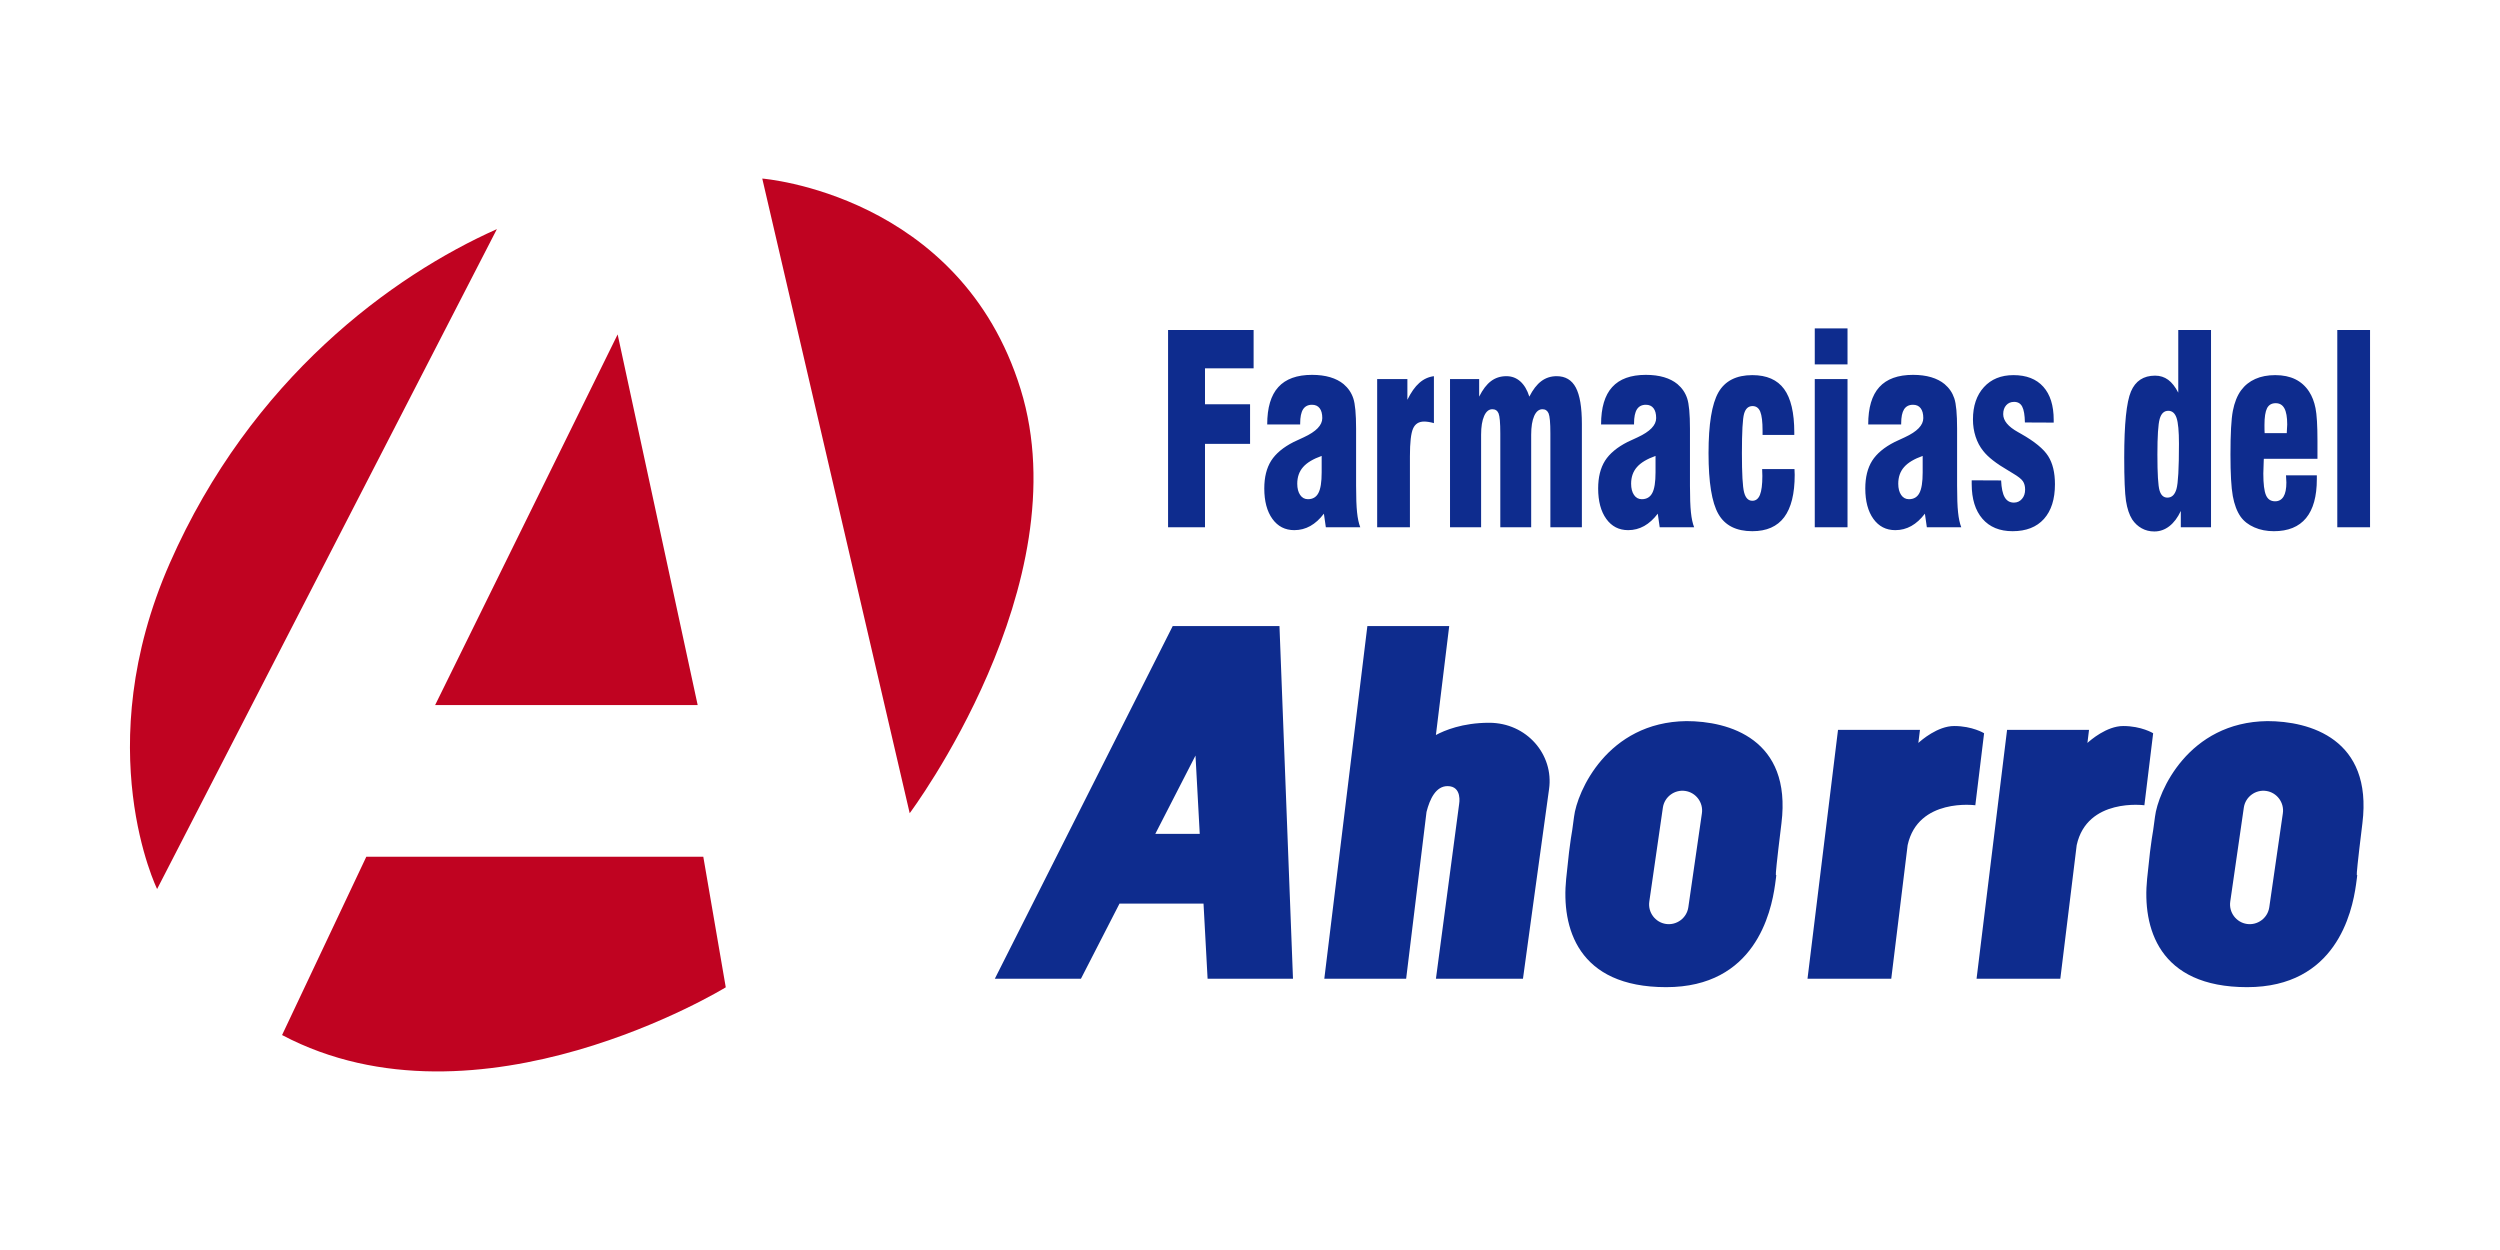
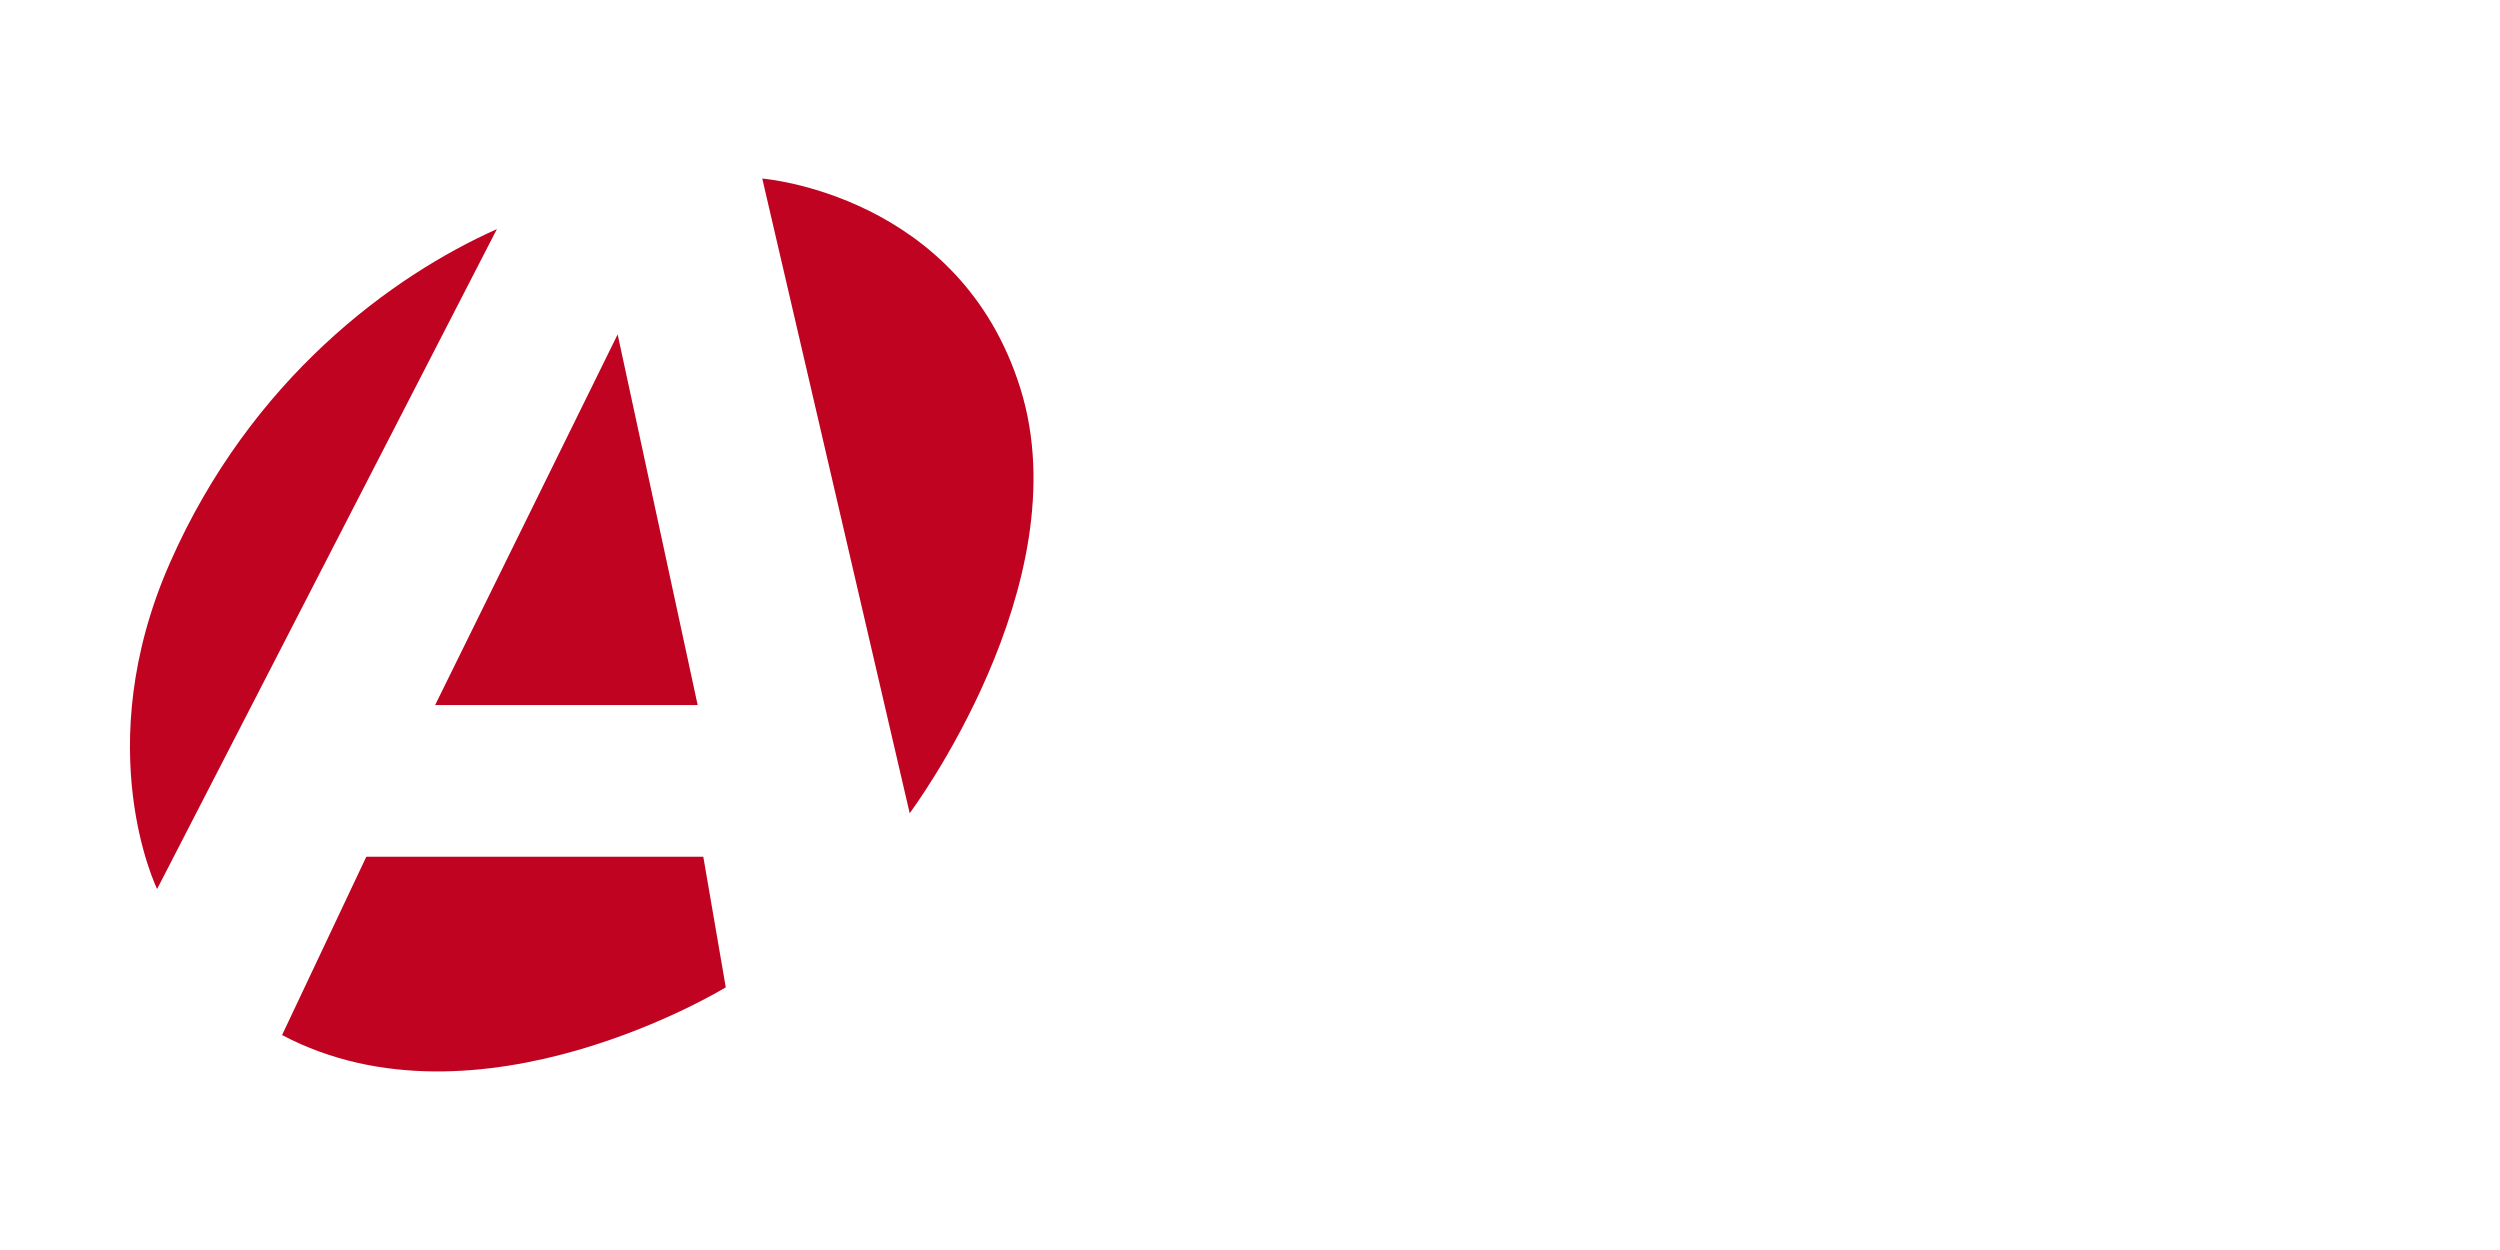
<svg xmlns="http://www.w3.org/2000/svg" height="250.0px" stroke-miterlimit="10" style="fill-rule:nonzero;clip-rule:evenodd;stroke-linecap:round;stroke-linejoin:round;" version="1.1" viewBox="0 0 500 250" width="500.0px" xml:space="preserve">
  <defs />
  <g id="Layer-1">
    <g opacity="1">
      <path d="M99.379 45.822L31.422 177.805C31.422 177.805 17.661 149.724 33.949 112.656C50.236 75.589 78.599 55.089 99.379 45.822ZM139.535 141.018L87.023 141.018L123.529 66.883L139.535 141.018ZM181.938 162.641L152.453 35.713C152.453 35.713 192.048 38.802 204.123 77.835C216.198 116.869 181.938 162.641 181.938 162.641ZM56.414 207.01L73.263 171.347L140.659 171.347L145.152 197.462C145.152 197.462 95.728 227.79 56.414 207.01Z" fill="#c00321" fill-rule="evenodd" opacity="1" stroke="none" />
-       <path d="M233.613 105.454L233.613 66.001L250.722 66.001L250.722 73.66L240.999 73.66L240.999 80.848L250.013 80.848L250.013 88.77L240.999 88.77L240.999 105.454L233.613 105.454ZM264.333 91.184C262.636 91.787 261.398 92.522 260.619 93.413C259.84 94.296 259.451 95.407 259.451 96.745C259.451 97.68 259.645 98.432 260.028 98.992C260.417 99.561 260.939 99.84 261.586 99.84C262.552 99.84 263.248 99.429 263.679 98.607C264.117 97.794 264.333 96.421 264.333 94.489L264.333 91.184ZM265.168 105.454L264.778 102.734C263.951 103.827 263.046 104.649 262.066 105.2C261.078 105.751 260.014 106.03 258.859 106.03C257.016 106.03 255.556 105.279 254.478 103.775C253.4 102.279 252.857 100.242 252.857 97.689C252.857 95.451 253.316 93.606 254.228 92.154C255.145 90.712 256.647 89.452 258.741 88.394C259.242 88.158 259.917 87.843 260.772 87.45C263.227 86.313 264.458 85.045 264.458 83.62C264.458 82.746 264.277 82.09 263.923 81.635C263.575 81.18 263.06 80.953 262.399 80.953C261.6 80.953 261.002 81.259 260.612 81.863C260.229 82.475 260.034 83.41 260.034 84.678L260.034 84.888L253.442 84.888C253.442 81.539 254.179 79.047 255.66 77.421C257.141 75.785 259.388 74.972 262.399 74.972C263.755 74.972 264.973 75.129 266.037 75.444C267.101 75.76 267.991 76.223 268.715 76.817C269.639 77.604 270.287 78.548 270.655 79.659C271.03 80.769 271.219 82.798 271.219 85.736L271.219 97.156C271.219 99.473 271.281 101.248 271.413 102.472C271.538 103.687 271.754 104.684 272.053 105.454L265.168 105.454ZM275.433 105.454L275.433 75.812L281.477 75.812L281.477 79.956C282.2 78.478 282.993 77.35 283.855 76.59C284.717 75.821 285.691 75.375 286.783 75.235L286.783 84.626C286.415 84.52 286.067 84.442 285.733 84.389C285.399 84.337 285.093 84.311 284.822 84.311C283.758 84.311 283.021 84.783 282.61 85.718C282.193 86.663 281.985 88.499 281.985 91.236L281.985 105.454L275.433 105.454ZM290.003 105.454L290.003 75.812L295.831 75.812L295.831 79.327C296.541 77.91 297.327 76.878 298.203 76.223C299.073 75.567 300.095 75.235 301.277 75.235C302.355 75.235 303.28 75.584 304.066 76.284C304.845 76.983 305.45 77.998 305.867 79.327C306.577 77.928 307.37 76.896 308.26 76.232C309.15 75.567 310.172 75.235 311.327 75.235C313.08 75.235 314.359 75.995 315.166 77.517C315.973 79.038 316.376 81.461 316.376 84.792L316.376 105.454L310.075 105.454L310.075 86.68C310.075 84.564 309.957 83.235 309.72 82.676C309.484 82.125 309.073 81.845 308.489 81.845C307.787 81.845 307.237 82.299 306.834 83.201C306.438 84.109 306.236 85.352 306.236 86.943L306.236 105.454L300.06 105.454L300.06 86.68C300.06 84.564 299.942 83.235 299.713 82.676C299.482 82.125 299.065 81.845 298.468 81.845C297.772 81.845 297.222 82.299 296.826 83.201C296.423 84.109 296.221 85.352 296.221 86.943L296.221 105.454L290.003 105.454ZM331.106 91.184C329.41 91.787 328.171 92.522 327.393 93.413C326.614 94.296 326.224 95.407 326.224 96.745C326.224 97.68 326.419 98.432 326.802 98.992C327.191 99.561 327.713 99.84 328.36 99.84C329.326 99.84 330.022 99.429 330.453 98.607C330.891 97.794 331.106 96.421 331.106 94.489L331.106 91.184ZM331.941 105.454L331.552 102.734C330.724 103.827 329.82 104.649 328.839 105.2C327.852 105.751 326.788 106.03 325.633 106.03C323.79 106.03 322.329 105.279 321.252 103.775C320.174 102.279 319.631 100.242 319.631 97.689C319.631 95.451 320.09 93.606 321.001 92.154C321.919 90.712 323.421 89.452 325.515 88.394C326.015 88.158 326.69 87.843 327.546 87.45C330.001 86.313 331.232 85.045 331.232 83.62C331.232 82.746 331.051 82.09 330.696 81.635C330.349 81.18 329.834 80.953 329.173 80.953C328.373 80.953 327.775 81.259 327.386 81.863C327.003 82.475 326.808 83.41 326.808 84.678L326.808 84.888L320.215 84.888C320.215 81.539 320.953 79.047 322.434 77.421C323.915 75.785 326.161 74.972 329.173 74.972C330.529 74.972 331.747 75.129 332.811 75.444C333.875 75.76 334.765 76.223 335.488 76.817C336.413 77.604 337.06 78.548 337.429 79.659C337.804 80.769 337.992 82.798 337.992 85.736L337.992 97.156C337.992 99.473 338.055 101.248 338.187 102.472C338.312 103.687 338.527 104.684 338.826 105.454L331.941 105.454ZM352.43 93.807L358.898 93.807C358.898 93.964 358.905 94.156 358.919 94.41C358.933 94.655 358.94 94.838 358.94 94.961C358.94 98.747 358.237 101.572 356.839 103.443C355.442 105.305 353.32 106.24 350.469 106.24C347.249 106.24 344.982 105.095 343.674 102.795C342.36 100.505 341.706 96.447 341.706 90.642C341.706 84.844 342.366 80.787 343.681 78.478C345.002 76.179 347.263 75.025 350.462 75.025C353.341 75.025 355.462 75.952 356.819 77.805C358.175 79.659 358.857 82.545 358.857 86.471L358.857 86.986L352.513 86.986L352.513 86.138C352.513 84.363 352.361 83.095 352.055 82.344C351.749 81.592 351.234 81.215 350.511 81.215C349.676 81.215 349.112 81.723 348.821 82.728C348.529 83.734 348.383 86.374 348.383 90.65C348.383 94.751 348.529 97.357 348.821 98.476C349.112 99.595 349.662 100.155 350.469 100.155C351.164 100.155 351.672 99.762 351.992 98.966C352.312 98.17 352.472 96.911 352.472 95.188C352.472 95.048 352.465 94.83 352.451 94.524C352.437 94.218 352.43 93.973 352.43 93.807ZM362.953 72.874L362.953 65.686L369.504 65.686L369.504 72.874L362.953 72.874ZM362.953 105.454L362.953 75.812L369.504 75.812L369.504 105.454L362.953 105.454ZM384.534 91.184C382.837 91.787 381.599 92.522 380.82 93.413C380.041 94.296 379.651 95.407 379.651 96.745C379.651 97.68 379.846 98.432 380.229 98.992C380.618 99.561 381.14 99.84 381.787 99.84C382.753 99.84 383.449 99.429 383.88 98.607C384.318 97.794 384.534 96.421 384.534 94.489L384.534 91.184ZM385.369 105.454L384.979 102.734C384.151 103.827 383.247 104.649 382.266 105.2C381.279 105.751 380.215 106.03 379.061 106.03C377.217 106.03 375.757 105.279 374.678 103.775C373.601 102.279 373.058 100.242 373.058 97.689C373.058 95.451 373.518 93.606 374.428 92.154C375.347 90.712 376.849 89.452 378.942 88.394C379.443 88.158 380.117 87.843 380.973 87.45C383.428 86.313 384.659 85.045 384.659 83.62C384.659 82.746 384.478 82.09 384.123 81.635C383.776 81.18 383.261 80.953 382.601 80.953C381.8 80.953 381.203 81.259 380.813 81.863C380.43 82.475 380.236 83.41 380.236 84.678L380.236 84.888L373.642 84.888C373.642 81.539 374.38 79.047 375.861 77.421C377.343 75.785 379.589 74.972 382.601 74.972C383.956 74.972 385.174 75.129 386.238 75.444C387.302 75.76 388.192 76.223 388.915 76.817C389.841 77.604 390.487 78.548 390.856 79.659C391.232 80.769 391.419 82.798 391.419 85.736L391.419 97.156C391.419 99.473 391.482 101.248 391.614 102.472C391.739 103.687 391.955 104.684 392.254 105.454L385.369 105.454ZM394.34 96.063L400.224 96.089C400.293 97.628 400.53 98.747 400.94 99.455C401.351 100.164 401.963 100.522 402.777 100.522C403.43 100.522 403.965 100.277 404.39 99.787C404.814 99.307 405.023 98.677 405.023 97.908C405.023 97.243 404.877 96.692 404.585 96.255C404.293 95.818 403.646 95.302 402.638 94.707C402.422 94.567 402.081 94.357 401.622 94.086C399.243 92.705 397.588 91.411 396.649 90.195C395.982 89.374 395.474 88.421 395.119 87.327C394.764 86.235 394.591 85.089 394.591 83.891C394.591 81.189 395.32 79.038 396.781 77.43C398.242 75.829 400.21 75.025 402.693 75.025C405.273 75.025 407.262 75.794 408.653 77.342C410.045 78.889 410.74 81.102 410.74 83.987L410.74 84.52L404.981 84.494C404.953 83.008 404.772 81.95 404.439 81.32C404.112 80.691 403.57 80.376 402.825 80.376C402.158 80.376 401.629 80.603 401.233 81.058C400.836 81.504 400.641 82.098 400.641 82.833C400.641 84.136 401.629 85.325 403.598 86.418C403.868 86.575 404.077 86.689 404.23 86.777C406.915 88.298 408.716 89.776 409.627 91.21C410.538 92.644 410.99 94.524 410.99 96.841C410.99 99.832 410.26 102.139 408.792 103.784C407.325 105.419 405.232 106.24 402.512 106.24C399.932 106.24 397.922 105.41 396.489 103.757C395.057 102.105 394.34 99.787 394.34 96.806L394.34 96.063ZM433.649 82.16C432.815 82.16 432.244 82.702 431.939 83.777C431.633 84.853 431.48 87.231 431.48 90.921C431.48 94.76 431.626 97.156 431.911 98.1C432.196 99.053 432.718 99.525 433.483 99.525C434.359 99.525 434.957 98.957 435.291 97.812C435.625 96.666 435.792 93.65 435.792 88.77C435.792 86.26 435.632 84.529 435.312 83.585C434.992 82.632 434.435 82.16 433.649 82.16ZM442.204 66.001L442.204 105.454L436.16 105.454L436.16 102.192C435.535 103.53 434.77 104.544 433.865 105.244C432.961 105.943 431.959 106.293 430.861 106.293C429.935 106.293 429.094 106.083 428.343 105.664C427.585 105.244 426.952 104.658 426.438 103.888C425.853 102.962 425.443 101.729 425.199 100.19C424.963 98.642 424.844 95.739 424.844 91.49C424.844 84.8 425.297 80.402 426.194 78.295C427.091 76.188 428.698 75.129 431.021 75.129C432.015 75.129 432.885 75.409 433.636 75.961C434.38 76.511 435.055 77.368 435.653 78.531L435.653 66.001L442.204 66.001ZM457.199 95.066L463.368 95.066L463.368 95.809C463.368 99.272 462.651 101.868 461.212 103.617C459.772 105.366 457.624 106.24 454.771 106.24C453.332 106.24 452.031 105.987 450.863 105.471C449.695 104.964 448.784 104.256 448.129 103.346C447.4 102.306 446.871 100.924 446.558 99.201C446.245 97.471 446.092 94.716 446.092 90.93C446.092 86.742 446.252 83.821 446.572 82.168C446.892 80.516 447.434 79.143 448.213 78.068C448.957 77.062 449.904 76.302 451.051 75.794C452.198 75.278 453.534 75.025 455.057 75.025C456.608 75.025 457.943 75.305 459.07 75.855C460.197 76.415 461.115 77.237 461.824 78.33C462.422 79.248 462.846 80.35 463.103 81.635C463.361 82.912 463.493 85.098 463.493 88.184L463.493 91.76L452.769 91.76C452.755 91.848 452.748 91.953 452.748 92.093C452.693 93.343 452.664 94.209 452.664 94.707C452.664 96.788 452.845 98.231 453.2 99.044C453.548 99.857 454.16 100.26 455.016 100.26C455.759 100.26 456.323 99.945 456.705 99.324C457.088 98.703 457.275 97.759 457.275 96.5C457.275 96.246 457.254 95.853 457.213 95.319C457.206 95.223 457.199 95.136 457.199 95.066ZM452.929 86.62L457.359 86.62L457.359 86.462C457.415 85.718 457.443 85.185 457.443 84.879C457.443 83.436 457.254 82.361 456.879 81.67C456.503 80.98 455.926 80.638 455.133 80.638C454.334 80.638 453.757 80.971 453.409 81.644C453.068 82.317 452.894 83.436 452.894 84.984C452.894 85.413 452.894 85.745 452.901 85.981C452.908 86.217 452.922 86.436 452.929 86.62ZM474.009 105.454L467.458 105.454L467.458 66.001L474.009 66.001L474.009 105.454Z" fill="#0e2c8e" fill-rule="nonzero" opacity="1" stroke="none" />
-       <path d="M198.963 195.752L234.545 125.208L255.894 125.208L258.598 195.752L241.519 195.752L240.704 180.716L223.903 180.716L216.185 195.752L198.963 195.752ZM239.948 166.767L239.099 151.111L231.063 166.767L239.948 166.767ZM264.861 195.752L281.229 195.752L285.302 162.388C285.957 159.792 287.177 157.223 289.507 157.223C292.505 157.223 291.828 160.8 291.828 160.8L287.185 195.752L304.592 195.752C304.592 195.752 308.847 164.668 309.814 157.803C310.781 150.937 305.366 144.554 297.823 144.554C292.497 144.554 288.86 146.097 287.18 147.004L289.842 125.208L273.474 125.208L264.861 195.752ZM337.277 144.222C345.751 144.222 358.363 147.77 356.294 164.619C354.225 181.468 355.801 171.32 355.013 176.936C354.225 182.553 350.973 197.431 333.237 197.431C315.501 197.431 312.249 185.508 313.234 175.753C314.219 165.998 314.219 168.265 314.811 163.338C315.402 158.412 321.412 144.419 337.277 144.222ZM337.666 181.452L340.381 162.654C340.691 160.507 339.189 158.497 337.042 158.187C334.894 157.877 332.885 159.379 332.574 161.527L329.859 180.324C329.549 182.471 331.052 184.481 333.199 184.792C335.346 185.101 337.356 183.599 337.666 181.452ZM453.466 144.222C461.94 144.222 474.552 147.77 472.484 164.619C470.414 181.468 471.99 171.32 471.202 176.936C470.414 182.553 467.162 197.431 449.426 197.431C431.69 197.431 428.438 185.508 429.424 175.753C430.409 165.998 430.409 168.265 431.001 163.338C431.591 158.412 437.602 144.419 453.466 144.222ZM453.855 181.452L456.571 162.654C456.88 160.507 455.378 158.497 453.231 158.187C451.084 157.877 449.074 159.379 448.764 161.527L446.049 180.324C445.739 182.471 447.241 184.481 449.388 184.792L449.388 184.792C451.536 185.101 453.545 183.599 453.855 181.452ZM383.672 148.589C384.248 148.062 387.521 145.205 390.831 145.205C394.478 145.205 396.819 146.646 396.819 146.646L395.063 161.053C395.063 161.053 383.607 159.508 381.527 169.027L378.251 195.752L361.5 195.752L367.603 145.971L383.993 145.971L383.672 148.589ZM417.484 148.589C418.06 148.062 421.333 145.205 424.643 145.205C428.29 145.205 430.631 146.646 430.631 146.646L428.875 161.053C428.875 161.053 417.419 159.508 415.339 169.027L412.063 195.752L395.312 195.752L401.415 145.971L417.805 145.971L417.484 148.589Z" fill="#0e2c8e" fill-rule="evenodd" opacity="1" stroke="none" />
    </g>
  </g>
</svg>